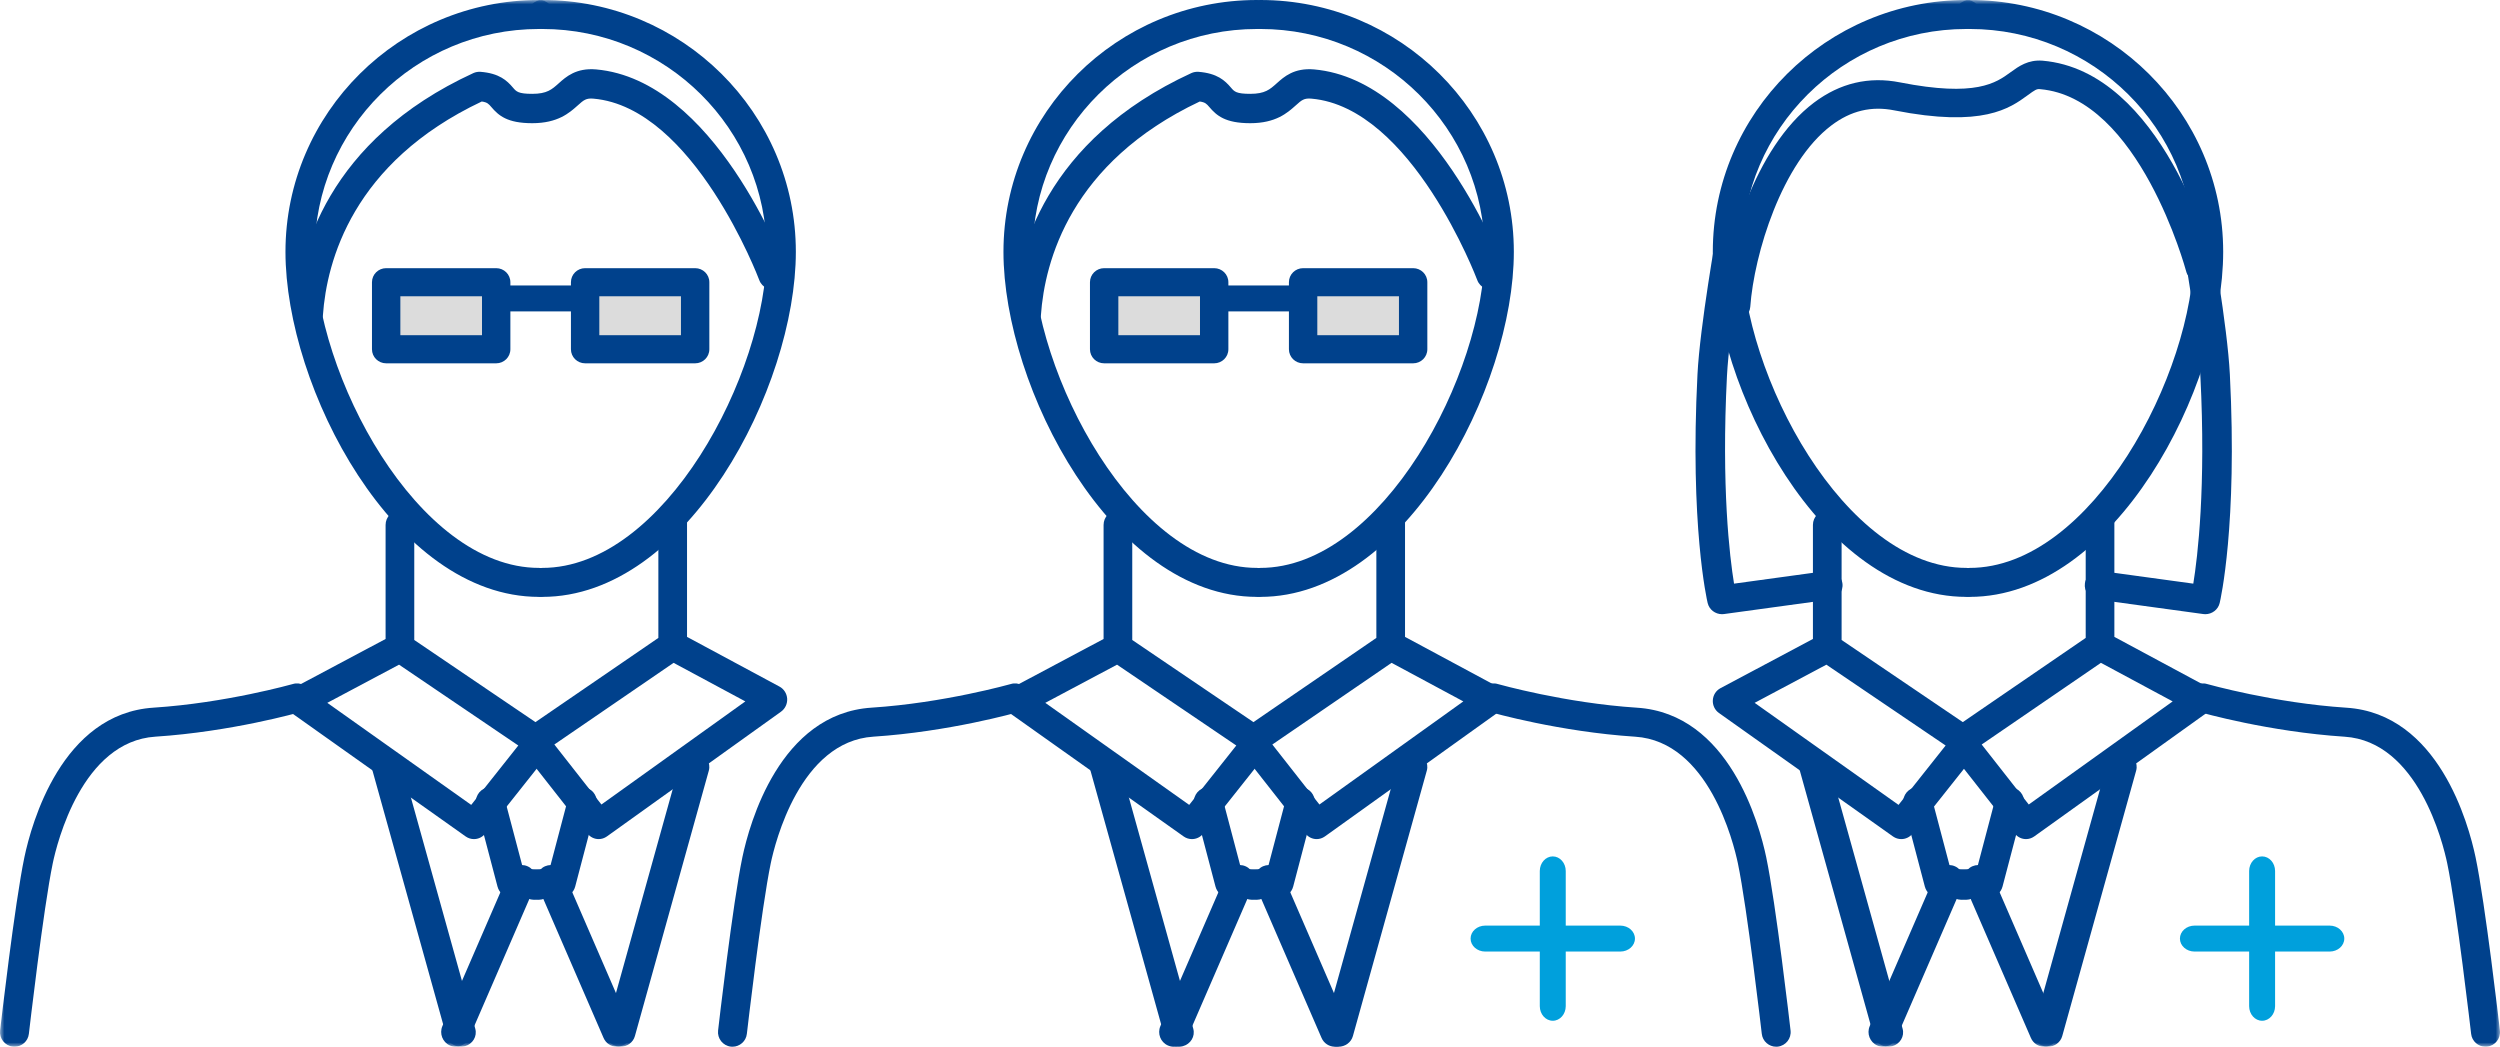
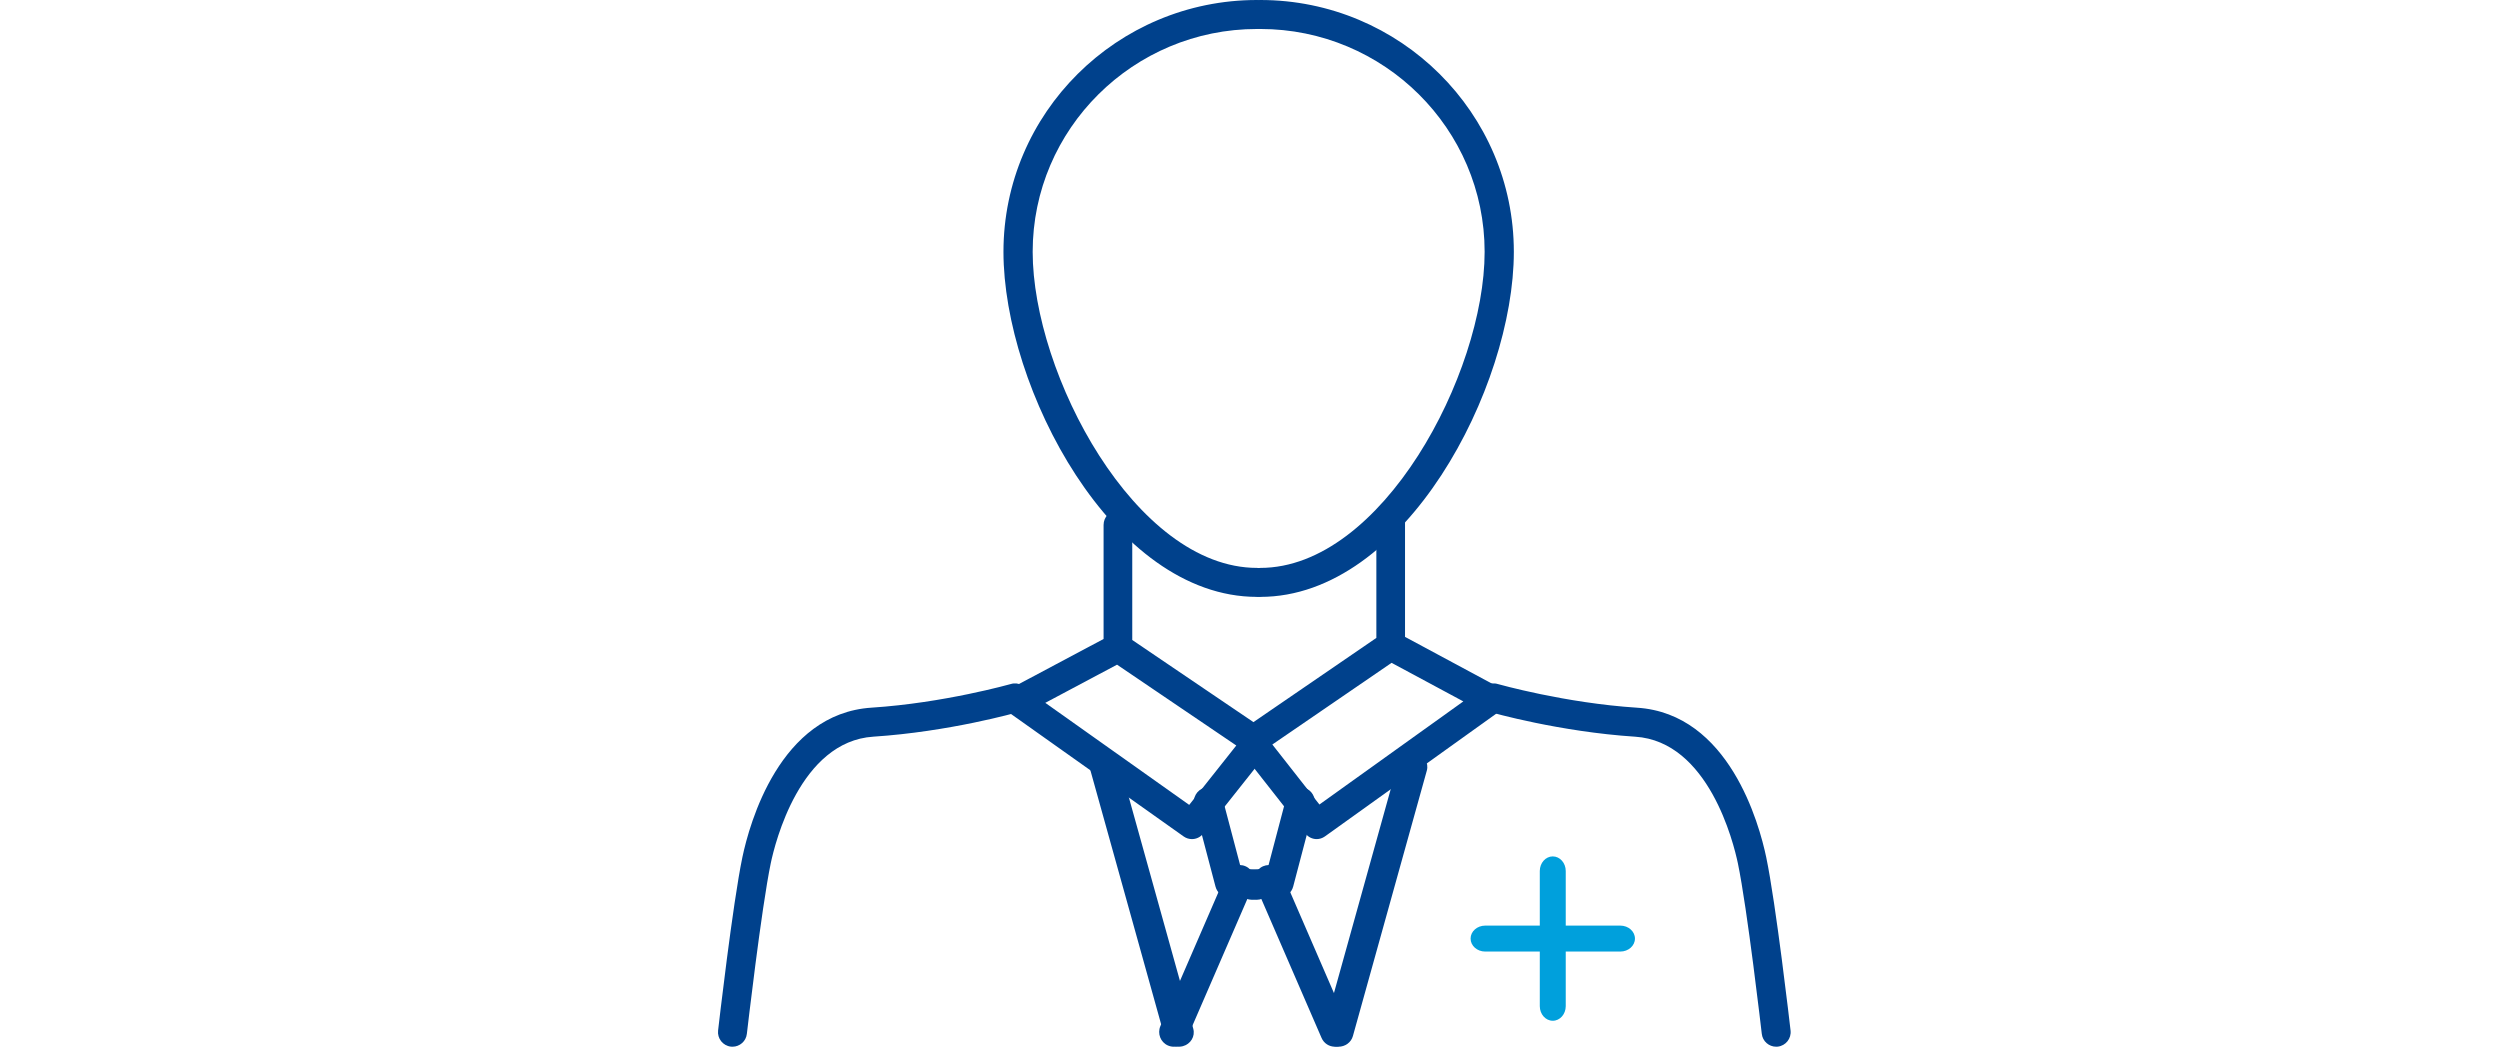
<svg xmlns="http://www.w3.org/2000/svg" xmlns:xlink="http://www.w3.org/1999/xlink" width="289px" height="121px" viewBox="0 0 289 121" version="1.1">
  <title>Group 71</title>
  <defs>
-     <polygon id="path-1" points="0 121 289 121 289 0 0 0" />
-   </defs>
+     </defs>
  <g id="pages" stroke="none" stroke-width="1" fill="none" fill-rule="evenodd">
    <g id="pages/leistungen_xl" transform="translate(-162, -1690)">
      <g id="Group-71" transform="translate(162, 1690)">
        <path d="M84.676,121 C84.612,121 84.549,120.997 84.482,120.99 C83.564,120.882 82.904,120.049 83.011,119.125 C83.078,118.531 84.706,104.426 85.821,99.094 C86.638,95.21 90.128,82.494 100.747,81.805 C109.109,81.264 116.788,79.087 116.865,79.07 C117.76,78.801 118.68,79.332 118.935,80.222 C119.19,81.116 118.674,82.043 117.786,82.295 C117.461,82.393 109.695,84.59 100.965,85.158 C92.485,85.709 89.592,97.441 89.1,99.79 C88.018,104.971 86.354,119.371 86.337,119.515 C86.24,120.372 85.513,121 84.676,121" id="Fill-1" fill="#00418C" />
        <path d="M145.313,69 C128.588,69 116,44.798 116,29.11 C116,13.057 129.148,0 145.313,0 C146.244,0 147,0.747 147,1.675 C147,2.6 146.244,3.351 145.313,3.351 C131.011,3.351 119.377,14.904 119.377,29.11 C119.377,43.207 131.247,65.649 145.313,65.649 C146.244,65.649 147,66.4 147,67.325 C147,68.249 146.244,69 145.313,69" id="Fill-3" fill="#00418C" />
        <path d="M120.836,81.248 L137.471,93.045 L142.916,86.18 L129.129,76.836 L120.836,81.248 Z M137.789,97 C137.461,97 137.13,96.903 136.841,96.701 L116.707,82.42 C116.233,82.081 115.964,81.52 116.004,80.932 C116.04,80.347 116.375,79.826 116.885,79.554 L127.574,73.865 L127.574,60.68 C127.574,59.753 128.313,59 129.231,59 C130.146,59 130.889,59.753 130.889,60.68 L130.889,73.983 L146.264,84.403 C146.652,84.668 146.91,85.082 146.98,85.545 C147.053,86.012 146.927,86.489 146.635,86.856 L139.082,96.375 C138.757,96.785 138.276,97 137.789,97 L137.789,97 Z" id="Fill-5" fill="#00418C" />
        <path d="M145.313,104 C145.272,104 145.232,104 145.188,103.997 L142.022,103.762 C141.302,103.707 140.698,103.196 140.512,102.489 L138.059,93.171 C137.816,92.253 138.349,91.304 139.251,91.059 C140.143,90.814 141.079,91.352 141.319,92.277 L143.465,100.408 L145.435,100.553 C146.367,100.622 147.063,101.45 146.995,102.399 C146.931,103.31 146.191,104 145.313,104" id="Fill-7" fill="#00418C" />
        <path d="M136.272,121 C135.509,121 134.811,120.512 134.607,119.769 L126.059,89.081 C125.813,88.195 126.359,87.286 127.278,87.051 C128.204,86.832 129.15,87.339 129.395,88.225 L137.94,118.913 C138.189,119.799 137.64,120.708 136.721,120.944 C136.569,120.98 136.42,121 136.272,121" id="Fill-9" fill="#00418C" />
        <path d="M135.686,121 C135.46,121 135.231,120.952 135.011,120.857 C134.158,120.482 133.77,119.478 134.141,118.616 L141.767,101.022 C142.141,100.16 143.137,99.765 143.987,100.143 C144.841,100.518 145.232,101.523 144.858,102.384 L137.232,119.978 C136.955,120.619 136.337,121 135.686,121" id="Fill-11" fill="#00418C" />
        <path d="M145.687,69 C144.756,69 144,68.249 144,67.325 C144,66.4 144.756,65.65 145.687,65.65 C159.753,65.65 171.623,43.205 171.623,29.109 C171.623,14.903 159.989,3.35 145.687,3.35 C144.756,3.35 144,2.603 144,1.675 C144,0.751 144.756,0 145.687,0 C161.852,0 175,13.06 175,29.109 C175,44.799 162.412,69 145.687,69" id="Fill-13" fill="#00418C" />
        <path d="M147.083,86.065 L152.525,93.001 L169.161,81.082 L160.866,76.624 L147.083,86.065 Z M152.207,97 C151.719,97 151.239,96.779 150.914,96.365 L143.365,86.748 C143.076,86.378 142.947,85.895 143.02,85.427 C143.09,84.955 143.351,84.538 143.736,84.273 L159.107,73.742 L159.107,59.697 C159.107,58.76 159.849,58 160.764,58 C161.682,58 162.421,58.76 162.421,59.697 L162.421,73.623 L173.112,79.371 C173.622,79.646 173.957,80.175 173.997,80.762 C174.033,81.357 173.765,81.923 173.291,82.266 L153.154,96.694 C152.866,96.898 152.535,97 152.207,97 L152.207,97 Z" id="Fill-15" fill="#00418C" />
        <path d="M205.324,121 C204.487,121 203.76,120.372 203.663,119.515 C203.646,119.371 201.982,104.971 200.897,99.791 C200.405,97.443 197.521,85.714 189.032,85.163 C180.305,84.596 172.539,82.395 172.214,82.298 C171.326,82.046 170.81,81.115 171.065,80.221 C171.32,79.334 172.237,78.797 173.135,79.072 C173.212,79.089 180.891,81.27 189.249,81.811 C199.879,82.499 203.362,95.219 204.176,99.099 C205.294,104.431 206.922,118.531 206.989,119.125 C207.096,120.049 206.436,120.882 205.518,120.99 C205.455,120.997 205.388,121 205.324,121" id="Fill-17" fill="#00418C" />
        <path d="M144.687,104 C143.812,104 143.069,103.31 143.005,102.402 C142.934,101.453 143.633,100.622 144.566,100.553 L146.539,100.404 L148.681,92.274 C148.924,91.356 149.853,90.818 150.749,91.056 C151.651,91.301 152.184,92.25 151.941,93.168 L149.492,102.485 C149.306,103.193 148.701,103.703 147.985,103.758 L144.812,103.997 C144.772,104 144.728,104 144.687,104" id="Fill-19" fill="#00418C" />
        <path d="M154.729,121 C154.58,121 154.432,120.98 154.283,120.944 C153.361,120.708 152.811,119.799 153.06,118.913 L161.603,88.224 C161.852,87.338 162.816,86.834 163.718,87.05 C164.641,87.285 165.187,88.194 164.941,89.08 L156.395,119.769 C156.191,120.512 155.493,121 154.729,121" id="Fill-21" fill="#00418C" />
        <path d="M154.314,121 C153.663,121 153.046,120.622 152.769,119.978 L145.143,102.381 C144.768,101.519 145.156,100.514 146.01,100.14 C146.87,99.772 147.858,100.153 148.233,101.018 L155.859,118.616 C156.23,119.477 155.842,120.482 154.989,120.857 C154.77,120.952 154.54,121 154.314,121" id="Fill-23" fill="#00418C" />
        <path d="M179.5,118 C178.672,118 178,117.243 178,116.311 L178,100.689 C178,99.757 178.672,99 179.5,99 C180.328,99 181,99.757 181,100.689 L181,116.311 C181,117.243 180.328,118 179.5,118" id="Fill-25" fill="#00A0DC" />
        <path d="M187.311,110 L171.689,110 C170.757,110 170,109.328 170,108.5 C170,107.672 170.757,107 171.689,107 L187.311,107 C188.243,107 189,107.672 189,108.5 C189,109.328 188.243,110 187.311,110" id="Fill-27" fill="#00A0DC" />
        <mask id="mask-2" fill="white">
          <use xlink:href="#path-1" />
        </mask>
        <g id="Clip-30" />
        <polygon id="Fill-29" fill="#DCDCDC" mask="url(#mask-2)" points="127 40 140 40 140 32 127 32" />
        <path d="M129.281,38.75 L138.719,38.75 L138.719,34.246 L129.281,34.246 L129.281,38.75 Z M140.36,42 L127.64,42 C126.735,42 126,41.275 126,40.375 L126,32.625 C126,31.725 126.735,31 127.64,31 L140.36,31 C141.265,31 142,31.725 142,32.625 L142,40.375 C142,41.275 141.265,42 140.36,42 L140.36,42 Z" id="Fill-31" fill="#00418C" mask="url(#mask-2)" />
        <polygon id="Fill-32" fill="#DCDCDC" mask="url(#mask-2)" points="150 40 163 40 163 32 150 32" />
        <path d="M152.281,38.75 L161.719,38.75 L161.719,34.246 L152.281,34.246 L152.281,38.75 Z M163.36,42 L150.64,42 C149.735,42 149,41.275 149,40.375 L149,32.625 C149,31.725 149.735,31 150.64,31 L163.36,31 C164.265,31 165,31.725 165,32.625 L165,40.375 C165,41.275 164.265,42 163.36,42 L163.36,42 Z" id="Fill-33" fill="#00418C" mask="url(#mask-2)" />
        <line x1="141" y1="34.5" x2="150" y2="34.5" id="Fill-34" fill="#DCDCDC" mask="url(#mask-2)" />
        <path d="M149.345,36 L140.655,36 C139.742,36 139,35.328 139,34.5 C139,33.672 139.742,33 140.655,33 L149.345,33 C150.258,33 151,33.672 151,34.5 C151,35.328 150.258,36 149.345,36" id="Fill-35" fill="#00418C" mask="url(#mask-2)" />
        <path d="M118.669,38 C118.629,38 118.589,38 118.549,37.997 C117.628,37.929 116.938,37.114 117.004,36.181 C117.498,29.161 120.851,16.221 137.724,8.448 C137.981,8.332 138.261,8.285 138.541,8.302 C140.723,8.475 141.601,9.307 142.311,10.142 C142.688,10.583 142.912,10.848 144.527,10.848 C146.232,10.848 146.796,10.342 147.58,9.639 C148.434,8.875 149.588,7.83 151.897,8.023 C165.58,9.232 173.557,30.284 173.891,31.177 C174.218,32.053 173.784,33.034 172.923,33.367 C172.063,33.689 171.098,33.258 170.771,32.379 C170.698,32.178 163.204,12.429 151.614,11.404 C150.749,11.326 150.482,11.56 149.785,12.188 C148.818,13.051 147.49,14.239 144.53,14.242 C141.627,14.242 140.633,13.353 139.789,12.362 C139.485,12.009 139.332,11.825 138.691,11.734 C123.747,18.797 120.771,30.213 120.331,36.425 C120.268,37.318 119.537,38 118.669,38" id="Fill-36" fill="#00418C" mask="url(#mask-2)" />
        <path d="M227.313,69 C210.588,69 198,44.798 198,29.11 C198,13.057 211.148,0 227.313,0 C228.244,0 229,0.747 229,1.675 C229,2.6 228.244,3.351 227.313,3.351 C213.011,3.351 201.377,14.904 201.377,29.11 C201.377,43.207 213.247,65.649 227.313,65.649 C228.244,65.649 229,66.4 229,67.325 C229,68.249 228.244,69 227.313,69" id="Fill-37" fill="#00418C" mask="url(#mask-2)" />
        <path d="M202.836,81.248 L219.471,93.045 L224.916,86.18 L211.129,76.836 L202.836,81.248 Z M219.789,97 C219.461,97 219.13,96.903 218.841,96.701 L198.707,82.42 C198.233,82.081 197.964,81.52 198.004,80.932 C198.04,80.347 198.375,79.826 198.885,79.554 L209.574,73.865 L209.574,60.68 C209.574,59.753 210.313,59 211.231,59 C212.146,59 212.889,59.753 212.889,60.68 L212.889,73.983 L228.264,84.403 C228.652,84.668 228.91,85.082 228.98,85.545 C229.053,86.012 228.927,86.489 228.635,86.856 L221.082,96.375 C220.757,96.785 220.276,97 219.789,97 L219.789,97 Z" id="Fill-38" fill="#00418C" mask="url(#mask-2)" />
        <path d="M227.313,104 C227.272,104 227.232,104 227.188,103.997 L224.022,103.762 C223.302,103.707 222.698,103.196 222.512,102.489 L220.059,93.171 C219.816,92.253 220.349,91.304 221.251,91.059 C222.143,90.814 223.079,91.352 223.319,92.277 L225.465,100.408 L227.435,100.553 C228.367,100.622 229.063,101.45 228.995,102.399 C228.931,103.31 228.191,104 227.313,104" id="Fill-39" fill="#00418C" mask="url(#mask-2)" />
        <path d="M218.272,121 C217.509,121 216.811,120.512 216.607,119.769 L208.059,89.081 C207.813,88.195 208.359,87.286 209.278,87.051 C210.204,86.832 211.15,87.339 211.395,88.225 L219.94,118.913 C220.189,119.799 219.64,120.708 218.721,120.944 C218.569,120.98 218.42,121 218.272,121" id="Fill-40" fill="#00418C" mask="url(#mask-2)" />
        <path d="M217.686,121 C217.46,121 217.231,120.952 217.011,120.857 C216.158,120.482 215.77,119.478 216.141,118.616 L223.767,101.022 C224.138,100.16 225.134,99.765 225.987,100.143 C226.841,100.518 227.232,101.523 226.858,102.384 L219.232,119.978 C218.955,120.619 218.337,121 217.686,121" id="Fill-41" fill="#00418C" mask="url(#mask-2)" />
        <path d="M227.687,69 C226.756,69 226,68.249 226,67.325 C226,66.4 226.756,65.65 227.687,65.65 C241.753,65.65 253.623,43.205 253.623,29.109 C253.623,14.903 241.989,3.35 227.687,3.35 C226.756,3.35 226,2.603 226,1.675 C226,0.751 226.756,0 227.687,0 C243.852,0 257,13.06 257,29.109 C257,44.799 244.412,69 227.687,69" id="Fill-42" fill="#00418C" mask="url(#mask-2)" />
        <path d="M229.083,86.065 L234.525,93.001 L251.161,81.082 L242.866,76.624 L229.083,86.065 Z M234.207,97 C233.719,97 233.239,96.779 232.914,96.365 L225.365,86.748 C225.076,86.378 224.947,85.895 225.02,85.427 C225.09,84.955 225.351,84.538 225.736,84.273 L241.107,73.742 L241.107,59.697 C241.107,58.76 241.849,58 242.764,58 C243.682,58 244.421,58.76 244.421,59.697 L244.421,73.623 L255.112,79.371 C255.622,79.646 255.957,80.175 255.997,80.762 C256.033,81.357 255.765,81.923 255.291,82.266 L235.154,96.694 C234.866,96.898 234.535,97 234.207,97 L234.207,97 Z" id="Fill-43" fill="#00418C" mask="url(#mask-2)" />
        <path d="M287.324,121 C286.487,121 285.76,120.372 285.663,119.515 C285.646,119.371 283.982,104.971 282.897,99.791 C282.405,97.443 279.521,85.714 271.032,85.163 C262.305,84.596 254.539,82.395 254.214,82.298 C253.326,82.046 252.81,81.115 253.065,80.221 C253.316,79.334 254.234,78.797 255.135,79.072 C255.212,79.089 262.891,81.27 271.249,81.811 C281.879,82.499 285.362,95.219 286.176,99.099 C287.294,104.431 288.922,118.531 288.989,119.125 C289.096,120.049 288.436,120.882 287.518,120.99 C287.455,120.997 287.388,121 287.324,121" id="Fill-44" fill="#00418C" mask="url(#mask-2)" />
        <path d="M226.687,104 C225.812,104 225.069,103.31 225.005,102.402 C224.934,101.453 225.633,100.622 226.566,100.553 L228.539,100.404 L230.681,92.274 C230.924,91.356 231.86,90.818 232.749,91.056 C233.651,91.301 234.184,92.25 233.941,93.168 L231.492,102.485 C231.306,103.193 230.701,103.703 229.985,103.758 L226.812,103.997 C226.772,104 226.728,104 226.687,104" id="Fill-45" fill="#00418C" mask="url(#mask-2)" />
        <path d="M236.729,121 C236.58,121 236.432,120.98 236.283,120.944 C235.361,120.708 234.811,119.799 235.06,118.913 L243.603,88.224 C243.852,87.338 244.816,86.834 245.718,87.05 C246.641,87.285 247.187,88.194 246.941,89.08 L238.395,119.769 C238.191,120.512 237.493,121 236.729,121" id="Fill-46" fill="#00418C" mask="url(#mask-2)" />
        <path d="M236.314,121 C235.663,121 235.046,120.622 234.769,119.978 L227.143,102.381 C226.768,101.519 227.156,100.514 228.01,100.14 C228.873,99.772 229.858,100.153 230.233,101.018 L237.859,118.616 C238.23,119.477 237.842,120.482 236.989,120.857 C236.77,120.952 236.54,121 236.314,121" id="Fill-47" fill="#00418C" mask="url(#mask-2)" />
-         <path d="M261.5,118 C260.672,118 260,117.243 260,116.311 L260,100.689 C260,99.757 260.672,99 261.5,99 C262.328,99 263,99.757 263,100.689 L263,116.311 C263,117.243 262.328,118 261.5,118" id="Fill-48" fill="#00A0DC" mask="url(#mask-2)" />
        <path d="M269.311,110 L253.689,110 C252.757,110 252,109.328 252,108.5 C252,107.672 252.757,107 253.689,107 L269.311,107 C270.243,107 271,107.672 271,108.5 C271,109.328 270.243,110 269.311,110" id="Fill-49" fill="#00A0DC" mask="url(#mask-2)" />
        <path d="M200.669,37 C200.629,37 200.589,37 200.549,36.997 C199.628,36.931 198.938,36.138 199.004,35.23 C199.458,28.967 202.765,17.085 209.695,11.865 C212.704,9.6 216.044,8.814 219.624,9.521 C228.436,11.257 230.741,9.577 232.426,8.349 C233.37,7.659 234.455,6.883 236.116,7.015 C249.926,8.203 255.708,29.624 255.945,30.532 C256.179,31.417 255.645,32.315 254.751,32.543 C253.877,32.79 252.949,32.249 252.719,31.364 C252.665,31.163 247.297,11.294 235.833,10.307 C235.449,10.254 235.222,10.409 234.405,11.006 C232.343,12.512 229.233,14.783 218.967,12.756 C216.334,12.231 213.959,12.799 211.717,14.493 C205.981,18.811 202.775,29.36 202.331,35.468 C202.268,36.336 201.537,37 200.669,37" id="Fill-50" fill="#00418C" mask="url(#mask-2)" />
        <path d="M254.933,71 C254.855,71 254.776,70.993 254.694,70.983 L242.47,69.308 C241.535,69.181 240.887,68.34 241.017,67.432 C241.15,66.521 241.989,65.896 242.944,66.016 L253.545,67.469 C254.053,64.344 255.018,56.334 254.363,43.451 C254.087,38.054 252.135,27.066 252.115,26.956 C251.951,26.049 252.576,25.191 253.504,25.034 C254.435,24.842 255.315,25.48 255.476,26.384 C255.558,26.843 257.489,37.682 257.772,43.288 C258.659,60.73 256.68,69.354 256.595,69.71 C256.414,70.475 255.714,71 254.933,71" id="Fill-51" fill="#00418C" mask="url(#mask-2)" />
        <path d="M199.067,71 C198.286,71 197.586,70.475 197.405,69.71 C197.32,69.354 195.341,60.729 196.228,43.287 C196.511,37.681 198.442,26.842 198.524,26.383 C198.688,25.479 199.558,24.844 200.496,25.034 C201.424,25.19 202.049,26.048 201.885,26.955 C201.865,27.065 199.913,38.054 199.637,43.45 C198.982,56.334 199.947,64.344 200.455,67.469 L211.056,66.016 C212.004,65.89 212.85,66.521 212.983,67.432 C213.113,68.34 212.465,69.181 211.53,69.308 L199.306,70.983 C199.224,70.993 199.145,71 199.067,71" id="Fill-52" fill="#00418C" mask="url(#mask-2)" />
        <path d="M1.676,121 C1.612,121 1.549,120.997 1.482,120.99 C0.564,120.882 -0.096,120.049 0.011,119.125 C0.078,118.531 1.706,104.426 2.821,99.094 C3.638,95.21 7.128,82.494 17.747,81.805 C26.109,81.264 33.788,79.087 33.865,79.07 C34.756,78.801 35.68,79.332 35.935,80.222 C36.19,81.116 35.674,82.043 34.786,82.295 C34.461,82.393 26.695,84.59 17.965,85.158 C9.485,85.709 6.592,97.441 6.1,99.79 C5.018,104.971 3.354,119.371 3.337,119.515 C3.24,120.372 2.513,121 1.676,121" id="Fill-53" fill="#00418C" mask="url(#mask-2)" />
        <path d="M62.313,69 C45.588,69 33,44.798 33,29.11 C33,13.057 46.148,0 62.313,0 C63.244,0 64,0.747 64,1.675 C64,2.6 63.244,3.351 62.313,3.351 C48.011,3.351 36.377,14.904 36.377,29.11 C36.377,43.207 48.247,65.649 62.313,65.649 C63.244,65.649 64,66.4 64,67.325 C64,68.249 63.244,69 62.313,69" id="Fill-54" fill="#00418C" mask="url(#mask-2)" />
        <path d="M37.836,81.248 L54.471,93.045 L59.916,86.18 L46.129,76.836 L37.836,81.248 Z M54.789,97 C54.461,97 54.13,96.903 53.841,96.701 L33.707,82.42 C33.233,82.081 32.964,81.52 33.004,80.932 C33.04,80.347 33.375,79.826 33.885,79.554 L44.574,73.865 L44.574,60.68 C44.574,59.753 45.313,59 46.231,59 C47.146,59 47.889,59.753 47.889,60.68 L47.889,73.983 L63.264,84.403 C63.652,84.668 63.91,85.082 63.98,85.545 C64.053,86.012 63.927,86.489 63.635,86.856 L56.082,96.375 C55.757,96.785 55.276,97 54.789,97 L54.789,97 Z" id="Fill-55" fill="#00418C" mask="url(#mask-2)" />
        <path d="M62.313,104 C62.272,104 62.232,104 62.188,103.997 L59.022,103.762 C58.302,103.707 57.698,103.196 57.512,102.489 L55.059,93.171 C54.816,92.253 55.349,91.304 56.251,91.059 C57.15,90.814 58.076,91.352 58.319,92.277 L60.465,100.408 L62.435,100.553 C63.367,100.622 64.063,101.45 63.995,102.399 C63.931,103.31 63.191,104 62.313,104" id="Fill-56" fill="#00418C" mask="url(#mask-2)" />
        <path d="M53.272,121 C52.509,121 51.811,120.512 51.607,119.769 L43.059,89.081 C42.813,88.195 43.359,87.286 44.278,87.051 C45.207,86.832 46.146,87.339 46.395,88.225 L54.94,118.913 C55.189,119.799 54.64,120.708 53.721,120.944 C53.569,120.98 53.42,121 53.272,121" id="Fill-57" fill="#00418C" mask="url(#mask-2)" />
        <path d="M52.686,121 C52.46,121 52.231,120.952 52.011,120.857 C51.158,120.482 50.77,119.478 51.141,118.616 L58.767,101.022 C59.141,100.16 60.137,99.765 60.987,100.143 C61.841,100.518 62.232,101.523 61.858,102.384 L54.232,119.978 C53.955,120.619 53.337,121 52.686,121" id="Fill-58" fill="#00418C" mask="url(#mask-2)" />
        <path d="M62.687,69 C61.756,69 61,68.249 61,67.325 C61,66.4 61.756,65.65 62.687,65.65 C76.753,65.65 88.623,43.205 88.623,29.109 C88.623,14.903 76.989,3.35 62.687,3.35 C61.756,3.35 61,2.603 61,1.675 C61,0.751 61.756,0 62.687,0 C78.852,0 92,13.06 92,29.109 C92,44.799 79.412,69 62.687,69" id="Fill-59" fill="#00418C" mask="url(#mask-2)" />
        <path d="M64.083,86.065 L69.525,93.001 L86.161,81.082 L77.866,76.624 L64.083,86.065 Z M69.207,97 C68.719,97 68.239,96.779 67.914,96.365 L60.365,86.748 C60.076,86.378 59.947,85.895 60.02,85.427 C60.09,84.955 60.351,84.538 60.736,84.273 L76.107,73.742 L76.107,59.697 C76.107,58.76 76.849,58 77.764,58 C78.682,58 79.421,58.76 79.421,59.697 L79.421,73.623 L90.112,79.371 C90.622,79.646 90.957,80.175 90.997,80.762 C91.033,81.357 90.765,81.923 90.291,82.266 L70.154,96.694 C69.866,96.898 69.535,97 69.207,97 L69.207,97 Z" id="Fill-60" fill="#00418C" mask="url(#mask-2)" />
        <path d="M61.687,104 C60.812,104 60.069,103.31 60.005,102.402 C59.934,101.453 60.633,100.622 61.566,100.553 L63.539,100.404 L65.681,92.274 C65.924,91.356 66.857,90.818 67.749,91.056 C68.651,91.301 69.184,92.25 68.941,93.168 L66.492,102.485 C66.306,103.193 65.701,103.703 64.985,103.758 L61.812,103.997 C61.772,104 61.728,104 61.687,104" id="Fill-61" fill="#00418C" mask="url(#mask-2)" />
        <path d="M71.729,121 C71.58,121 71.432,120.98 71.283,120.944 C70.361,120.708 69.811,119.799 70.06,118.913 L78.603,88.224 C78.852,87.338 79.809,86.834 80.718,87.05 C81.641,87.285 82.187,88.194 81.941,89.08 L73.395,119.769 C73.191,120.512 72.493,121 71.729,121" id="Fill-62" fill="#00418C" mask="url(#mask-2)" />
        <path d="M71.314,121 C70.663,121 70.046,120.622 69.769,119.978 L62.143,102.381 C61.768,101.519 62.156,100.514 63.01,100.14 C63.87,99.772 64.858,100.153 65.233,101.018 L72.859,118.616 C73.23,119.477 72.842,120.482 71.989,120.857 C71.77,120.952 71.54,121 71.314,121" id="Fill-63" fill="#00418C" mask="url(#mask-2)" />
        <polygon id="Fill-64" fill="#DCDCDC" mask="url(#mask-2)" points="44 40 57 40 57 32 44 32" />
        <path d="M46.281,38.75 L55.719,38.75 L55.719,34.246 L46.281,34.246 L46.281,38.75 Z M57.36,42 L44.64,42 C43.735,42 43,41.275 43,40.375 L43,32.625 C43,31.725 43.735,31 44.64,31 L57.36,31 C58.265,31 59,31.725 59,32.625 L59,40.375 C59,41.275 58.265,42 57.36,42 L57.36,42 Z" id="Fill-65" fill="#00418C" mask="url(#mask-2)" />
        <polygon id="Fill-66" fill="#DCDCDC" mask="url(#mask-2)" points="67 40 80 40 80 32 67 32" />
        <path d="M69.281,38.75 L78.719,38.75 L78.719,34.246 L69.281,34.246 L69.281,38.75 Z M80.36,42 L67.64,42 C66.735,42 66,41.275 66,40.375 L66,32.625 C66,31.725 66.735,31 67.64,31 L80.36,31 C81.265,31 82,31.725 82,32.625 L82,40.375 C82,41.275 81.265,42 80.36,42 L80.36,42 Z" id="Fill-67" fill="#00418C" mask="url(#mask-2)" />
        <line x1="57" y1="34.5" x2="66" y2="34.5" id="Fill-68" fill="#DCDCDC" mask="url(#mask-2)" />
-         <path d="M66.345,36 L57.655,36 C56.742,36 56,35.328 56,34.5 C56,33.672 56.742,33 57.655,33 L66.345,33 C67.258,33 68,33.672 68,34.5 C68,35.328 67.258,36 66.345,36" id="Fill-69" fill="#00418C" mask="url(#mask-2)" />
+         <path d="M66.345,36 L57.655,36 C56,33.672 56.742,33 57.655,33 L66.345,33 C67.258,33 68,33.672 68,34.5 C68,35.328 67.258,36 66.345,36" id="Fill-69" fill="#00418C" mask="url(#mask-2)" />
        <path d="M35.669,38 C35.629,38 35.589,38 35.549,37.997 C34.628,37.929 33.938,37.114 34.004,36.181 C34.498,29.161 37.851,16.221 54.724,8.448 C54.981,8.332 55.261,8.285 55.541,8.302 C57.723,8.475 58.601,9.307 59.311,10.142 C59.688,10.583 59.912,10.848 61.527,10.848 C63.232,10.848 63.796,10.342 64.58,9.639 C65.431,8.875 66.602,7.83 68.897,8.023 C82.58,9.232 90.557,30.284 90.891,31.177 C91.218,32.053 90.784,33.034 89.923,33.367 C89.059,33.689 88.098,33.258 87.771,32.379 C87.698,32.178 80.204,12.429 68.614,11.404 C67.759,11.326 67.482,11.56 66.785,12.188 C65.818,13.051 64.49,14.239 61.53,14.242 C58.627,14.242 57.633,13.353 56.789,12.362 C56.485,12.009 56.332,11.825 55.691,11.734 C40.747,18.797 37.771,30.213 37.331,36.425 C37.268,37.318 36.537,38 35.669,38" id="Fill-70" fill="#00418C" mask="url(#mask-2)" />
      </g>
    </g>
  </g>
</svg>